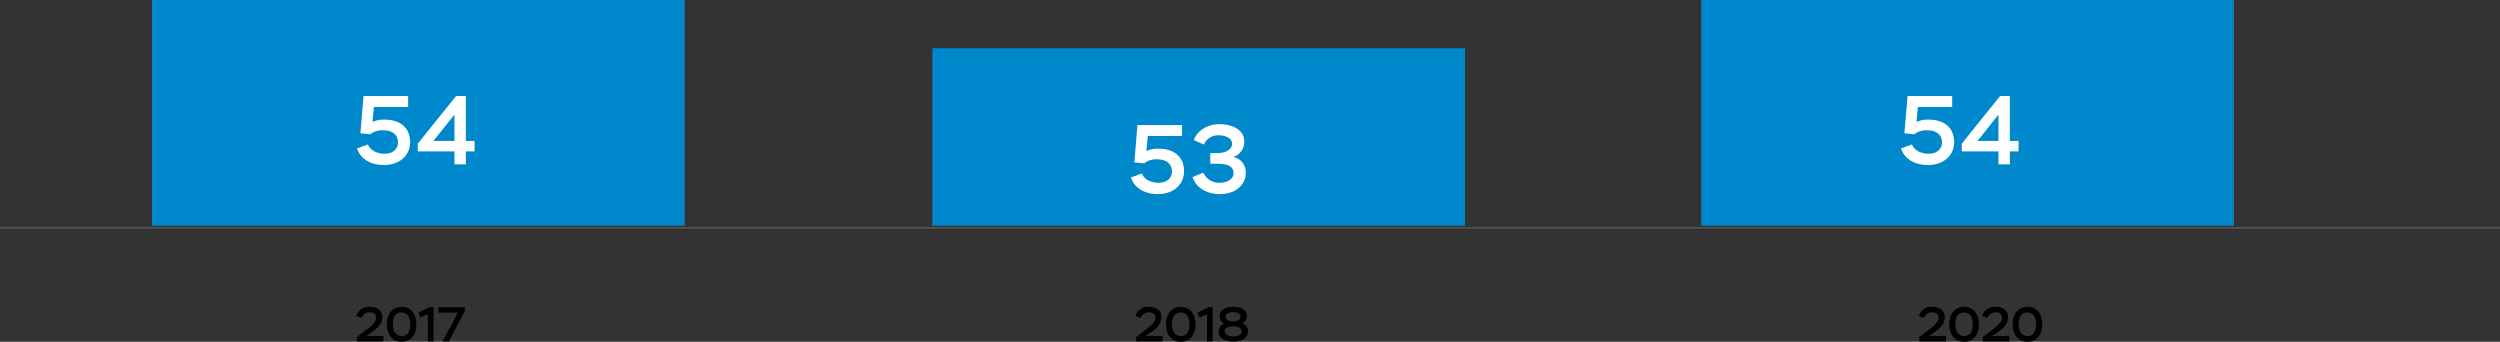
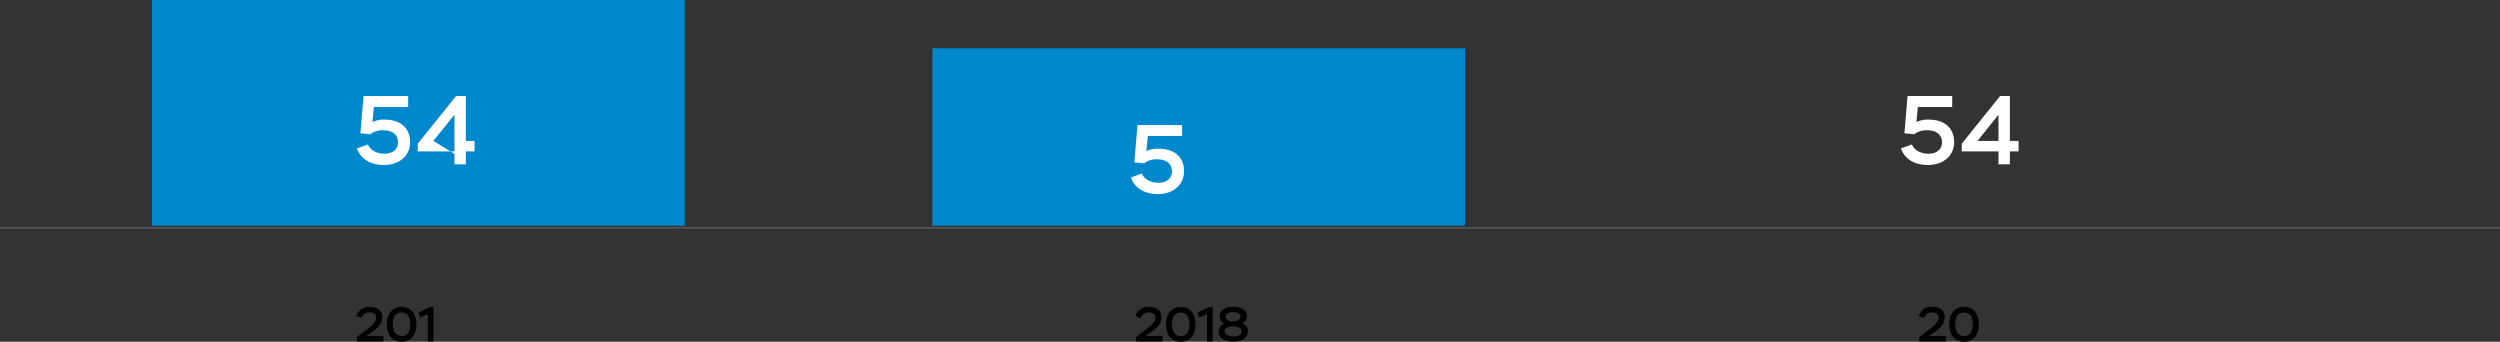
<svg xmlns="http://www.w3.org/2000/svg" viewBox="0 0 716.95 98.01">
  <rect x="0" y="0" width="716.95" height="98.01" fill="#333333" stroke="none" />
  <defs>
    <style>.cls-1{fill:none;stroke:#6c717b;stroke-miterlimit:10;stroke-width:0.25px;}.cls-2{fill:#08c;}.cls-3{fill:#fff;}</style>
  </defs>
  <g id="Layer_2" data-name="Layer 2">
    <g id="_1" data-name="1">
      <line class="cls-1" y1="65.36" x2="716.95" y2="65.36" />
      <rect class="cls-2" x="267.39" y="13.84" width="152.76" height="50.88" />
-       <rect class="cls-2" x="487.88" width="152.76" height="64.72" />
      <rect class="cls-2" x="43.59" width="152.76" height="64.72" />
      <path class="cls-3" d="M104.26,27.53h12.79v3.16h-9.82L106.81,35a7.35,7.35,0,0,1,3.47-.7c4.81,0,7.33,2.64,7.33,6.44,0,4-3.16,6.58-7.53,6.58-3,0-6.47-1.14-7.7-4.76l3.14-1.14c.67,1.73,2.66,2.66,4.73,2.66,2.46,0,3.89-1.35,3.89-3.22,0-2.22-1.59-3.5-4.25-3.5a5.6,5.6,0,0,0-3.7,1.14l-2.83-.28Z" />
-       <path class="cls-3" d="M130.33,43.41H119.8V41.22l11-13.69h2.8V40.41h2.49v3H133.6v3.72h-3.27Zm0-3V32.88l-6.05,7.53Z" />
+       <path class="cls-3" d="M130.33,43.41H119.8V41.22l11-13.69h2.8V40.41h2.49v3H133.6v3.72h-3.27m0-3V32.88l-6.05,7.53Z" />
      <path class="cls-3" d="M326.2,35.86H339V39h-9.83l-.42,4.34a7.3,7.3,0,0,1,3.48-.7c4.81,0,7.33,2.63,7.33,6.44,0,4-3.16,6.58-7.53,6.58-3,0-6.47-1.15-7.7-4.76l3.14-1.15c.67,1.73,2.66,2.66,4.73,2.66,2.46,0,3.89-1.35,3.89-3.22,0-2.21-1.6-3.5-4.26-3.5a5.52,5.52,0,0,0-3.69,1.15l-2.83-.28Z" />
-       <path class="cls-3" d="M342.38,40.17c1-2.88,4.06-4.56,7.36-4.56,4.09,0,7.09,1.93,7.09,4.93A4.48,4.48,0,0,1,353.66,45a4.4,4.4,0,0,1,3.59,4.59c0,3.78-3.33,6.08-7.37,6.08-3.16,0-6.72-1.38-7.89-4.88l3.08-1.28a5,5,0,0,0,4.53,2.91c2.3,0,4.15-1,4.15-2.8,0-2.1-2-2.66-4.76-2.66h-1.91V43.9h2c2.58,0,4.26-1.15,4.26-2.66s-1.68-2.44-3.9-2.44a4.44,4.44,0,0,0-4.2,2.66Z" />
      <path class="cls-3" d="M547.05,27.53h12.8v3.16H550L549.6,35a7.35,7.35,0,0,1,3.47-.7c4.82,0,7.34,2.64,7.34,6.44,0,4-3.17,6.58-7.54,6.58-3,0-6.46-1.14-7.7-4.76l3.14-1.14c.67,1.73,2.66,2.66,4.73,2.66,2.47,0,3.89-1.35,3.89-3.22,0-2.22-1.59-3.5-4.25-3.5a5.62,5.62,0,0,0-3.7,1.14l-2.83-.28Z" />
      <path class="cls-3" d="M573.12,43.41H562.59V41.22l11-13.69h2.8V40.41h2.5v3h-2.5v3.72h-3.27Zm0-3V32.88l-6,7.53Z" />
      <path d="M325.62,90.61A3.78,3.78,0,0,1,329.53,88c2.26,0,3.53,1.19,3.53,2.9,0,1.94-1.09,3.11-3.53,4.79l-1.12.65h5V97.9h-7.6V96.65L328,95c1.43-1.12,3.35-2.42,3.35-3.88,0-1-.69-1.54-1.82-1.54a2.5,2.5,0,0,0-2.41,1.58Z" />
      <path d="M338.61,88c2.75,0,4.25,2.12,4.25,5s-1.47,5-4.23,5-4.25-2.11-4.25-5S335.87,88,338.61,88Zm0,8.39c1.68,0,2.5-1.21,2.5-3.39s-.83-3.39-2.52-3.39-2.5,1.25-2.5,3.39S337.05,96.38,338.63,96.38Z" />
      <path d="M346.7,88.06h1.06V97.9h-1.62V90.07l-2.16,1-.58-1.4Z" />
      <path d="M349.49,95.17a2.41,2.41,0,0,1,1.64-2.36,2.09,2.09,0,0,1-1.33-2.08c0-1.66,1.43-2.75,3.88-2.75s3.88,1.09,3.88,2.75a2.15,2.15,0,0,1-1.47,2,2.16,2.16,0,0,1,1.78,2.33c0,1.85-1.82,2.9-4.17,2.9S349.49,96.94,349.49,95.17Zm4-1.59c-1.43,0-2.3.65-2.3,1.43s.91,1.47,2.45,1.47,2.44-.54,2.44-1.44-.81-1.46-2.26-1.46Zm.36-1.44c1,0,1.92-.5,1.92-1.33s-.77-1.29-2.14-1.29c-1.19,0-2.13.45-2.13,1.28s.78,1.34,1.95,1.34Z" />
      <path d="M550.27,90.61A3.77,3.77,0,0,1,554.18,88c2.25,0,3.53,1.19,3.53,2.9,0,1.94-1.09,3.11-3.53,4.79l-1.12.65h5V97.9h-7.61V96.65L552.62,95c1.43-1.12,3.35-2.42,3.35-3.88,0-1-.69-1.54-1.82-1.54a2.51,2.51,0,0,0-2.41,1.58Z" />
      <path d="M563.25,88c2.76,0,4.26,2.12,4.26,5s-1.47,5-4.23,5S559,95.89,559,93,560.52,88,563.25,88Zm0,8.39c1.68,0,2.49-1.21,2.49-3.39s-.82-3.39-2.52-3.39-2.49,1.25-2.49,3.39S561.7,96.38,563.28,96.38Z" />
-       <path d="M568.44,90.61A3.77,3.77,0,0,1,572.35,88c2.26,0,3.53,1.19,3.53,2.9,0,1.94-1.09,3.11-3.53,4.79l-1.12.65h5V97.9h-7.61V96.65L570.79,95c1.43-1.12,3.35-2.42,3.35-3.88,0-1-.68-1.54-1.82-1.54a2.51,2.51,0,0,0-2.41,1.58Z" />
-       <path d="M581.42,88c2.76,0,4.26,2.12,4.26,5s-1.47,5-4.23,5-4.26-2.11-4.26-5S578.69,88,581.42,88Zm0,8.39c1.68,0,2.49-1.21,2.49-3.39s-.82-3.39-2.52-3.39-2.49,1.25-2.49,3.39S579.87,96.38,581.45,96.38Z" />
      <path d="M102.18,90.61A3.77,3.77,0,0,1,106.09,88c2.25,0,3.53,1.19,3.53,2.9,0,1.94-1.09,3.11-3.53,4.79l-1.12.65h5V97.9h-7.61V96.65L104.53,95c1.43-1.12,3.35-2.42,3.35-3.88,0-1-.68-1.54-1.82-1.54a2.51,2.51,0,0,0-2.41,1.58Z" />
      <path d="M115.16,88c2.76,0,4.26,2.12,4.26,5s-1.47,5-4.23,5-4.26-2.11-4.26-5S112.43,88,115.16,88Zm0,8.39c1.68,0,2.49-1.21,2.49-3.39s-.82-3.39-2.52-3.39-2.49,1.25-2.49,3.39S113.61,96.38,115.19,96.38Z" />
      <path d="M123.25,88.06h1.07V97.9h-1.63V90.07l-2.15,1-.58-1.4Z" />
-       <path d="M125.7,88.09h7.62v1.07L128.7,97.9h-1.78l4.4-8.23H125.7Z" />
    </g>
  </g>
</svg>